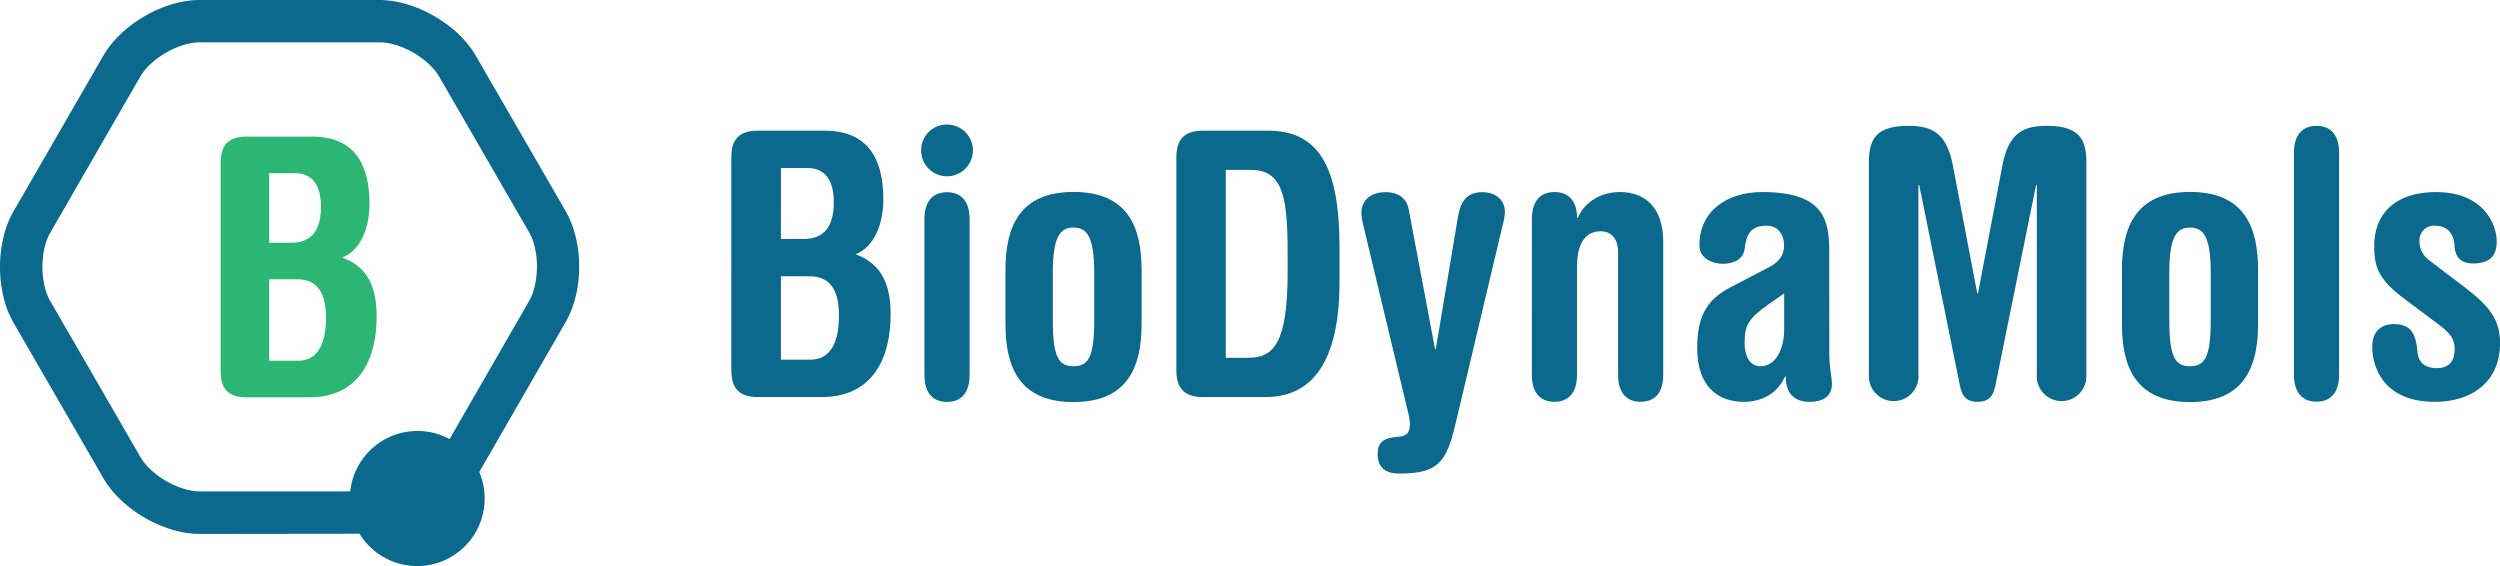
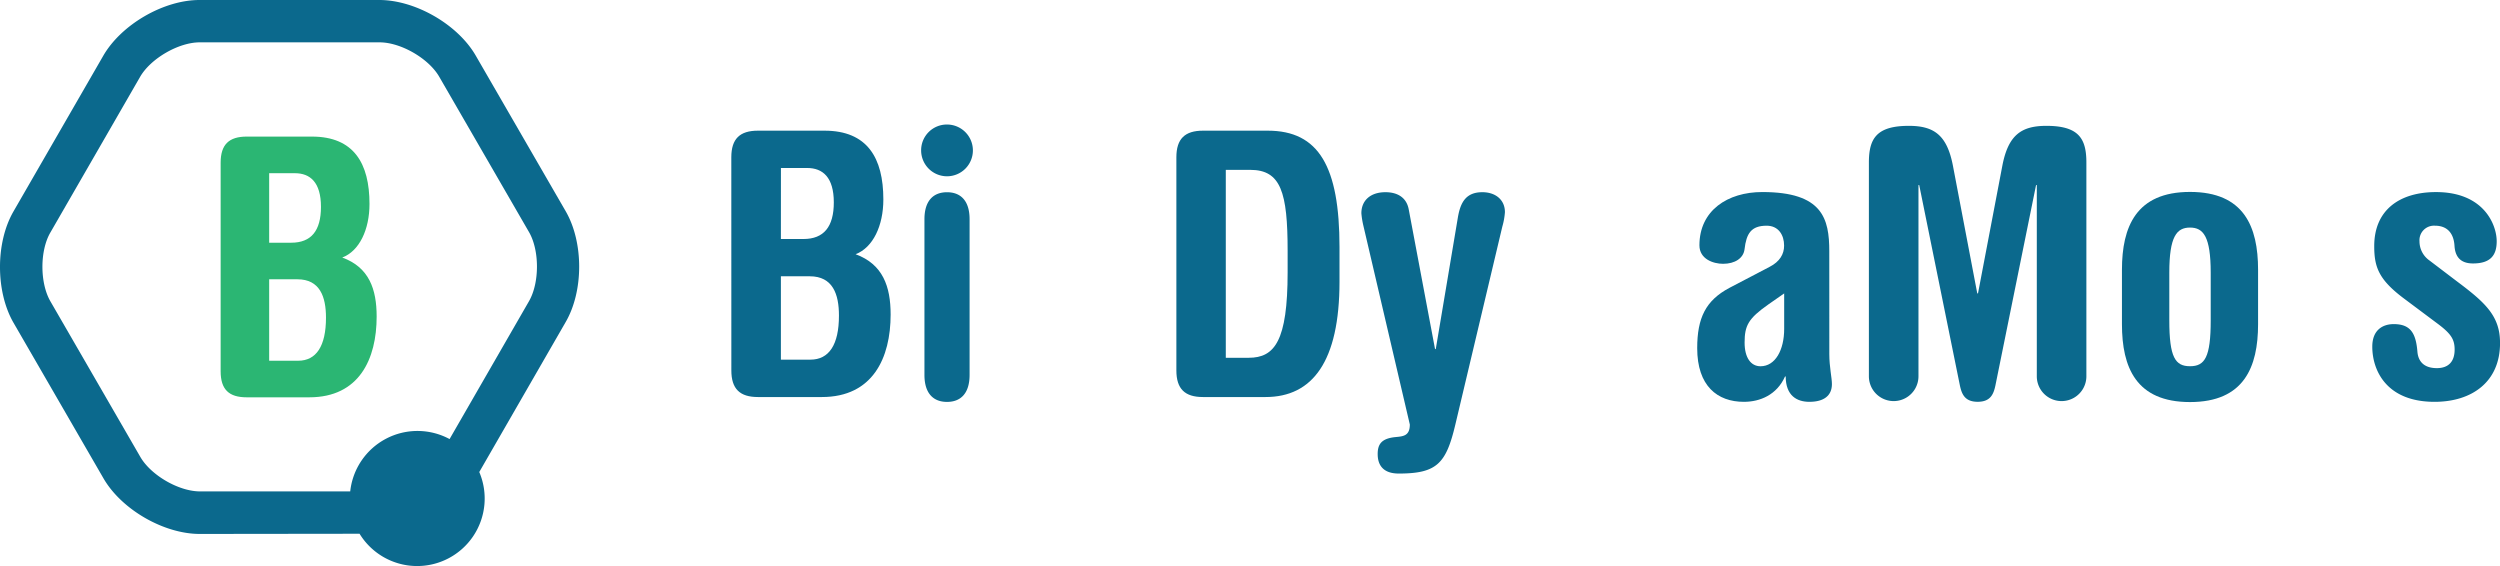
<svg xmlns="http://www.w3.org/2000/svg" viewBox="0 0 642.44 145.44">
  <defs>
    <style>.cls-1{fill:#0b698d;}.cls-2{fill:#2bb673;}</style>
  </defs>
  <title>Asset 1</title>
  <g id="Layer_2" data-name="Layer 2">
    <g id="Layer_1-2" data-name="Layer 1">
      <path class="cls-1" d="M187.93,40.42c0-4.75,2.19-6.84,6.84-6.84h17.11c11,0,15.12,7,15.12,17.68,0,6.75-2.66,12.36-7.13,14.07,7,2.57,9,8.27,9,15.5,0,11.12-4.56,21.2-17.68,21.2H194.78c-4.66,0-6.84-2.09-6.84-6.84Zm12.74,21h5.8c5.23,0,7.8-3.14,7.8-9.41,0-6.46-2.85-8.84-6.84-8.84h-6.75Zm0,31h7.6c4.75,0,7.32-3.8,7.32-11.31C215.6,75.59,214,71,208.09,71h-7.42Z" />
      <path class="cls-1" d="M243.36,32a6.65,6.65,0,1,1-6.65,6.65A6.61,6.61,0,0,1,243.36,32Zm-5.8,24.34c0-4.75,2.28-6.94,5.8-6.94s5.8,2.19,5.8,6.94v40c0,4.75-2.28,6.94-5.8,6.94s-5.8-2.19-5.8-6.94Z" />
-       <path class="cls-1" d="M258.38,69.32c0-11,3.61-20,17.49-20s17.49,8.94,17.49,20v14c0,11-3.61,20-17.49,20s-17.49-8.94-17.49-20Zm12.17,13c0,9.51,1.52,11.79,5.32,11.79s5.32-2.28,5.32-11.79V70.08c0-9.32-1.9-11.6-5.32-11.6s-5.32,2.28-5.32,11.6Z" />
      <path class="cls-1" d="M302.3,40.42c0-4.75,2.19-6.84,6.84-6.84h16.64c13.12,0,18.44,9.22,18.44,29.95v8.84c0,20.53-6.94,29.66-19,29.66H309.14c-4.66,0-6.84-2.09-6.84-6.84ZM315,91.94h5.89c6.65,0,10-4.28,10-22V64.47c0-15-1.71-20.82-9.6-20.82H315Z" />
-       <path class="cls-1" d="M350.31,57.81a21.65,21.65,0,0,1-.47-3c0-3.33,2.37-5.42,6.18-5.42,2.95,0,5.42,1.24,6,4.47l6.75,35.84h.19l5.7-33.94c.67-3.8,2.09-6.37,6.27-6.37,3.33,0,5.8,1.9,5.8,5.13a17.84,17.84,0,0,1-.67,3.71L374,109.05c-2.38,10.08-4.75,12.64-14.55,12.64-4.37,0-5.42-2.57-5.42-5s.86-4,4.56-4.37c2-.19,3.7-.29,3.7-3.23a10.71,10.71,0,0,0-.38-2.85Z" />
-       <path class="cls-1" d="M393.66,56.29c0-4.75,2.28-6.94,5.8-6.94s5.8,2.19,5.8,6.65h.19c1.9-4.47,6.37-6.65,10.84-6.65,6.46,0,11.12,4,11.12,12.74V96.31c0,4.75-2.28,6.94-5.8,6.94s-5.8-2.19-5.8-6.94V64.85c0-3.8-2-5.42-4.47-5.42-3.71,0-6.09,2.76-6.09,9.22V96.31c0,4.75-2.28,6.94-5.8,6.94s-5.8-2.19-5.8-6.94Z" />
+       <path class="cls-1" d="M350.31,57.81a21.65,21.65,0,0,1-.47-3c0-3.33,2.37-5.42,6.18-5.42,2.95,0,5.42,1.24,6,4.47l6.75,35.84h.19l5.7-33.94c.67-3.8,2.09-6.37,6.27-6.37,3.33,0,5.8,1.9,5.8,5.13a17.84,17.84,0,0,1-.67,3.71L374,109.05c-2.38,10.08-4.75,12.64-14.55,12.64-4.37,0-5.42-2.57-5.42-5s.86-4,4.56-4.37c2-.19,3.7-.29,3.7-3.23Z" />
      <path class="cls-1" d="M470.09,91c0,3.33.67,6.08.67,7.7,0,3-2.09,4.56-5.8,4.56-3.14,0-6.08-1.52-6.08-6.56l-.19.09c-2.09,4.66-6.37,6.47-10.55,6.47-6.84,0-12-4.09-12-13.78,0-7.8,2.19-12.26,8.27-15.5l10.36-5.42c2.57-1.33,3.7-3.23,3.7-5.42C458.49,60.38,457,58,454,58c-4,0-5.23,2-5.7,6.08-.29,2.28-2.47,3.71-5.51,3.71-2.57,0-6.08-1.24-6.08-4.75,0-8.94,7.22-13.69,16.16-13.69,15.5,0,17.21,6.84,17.21,15.21ZM458.49,75.4l-4.09,2.85c-5.13,3.61-6.08,5.42-6.08,9.79,0,3.9,1.62,6.08,4.09,6.08,3.8,0,6.08-4.18,6.08-9.6Z" />
      <path class="cls-1" d="M480.26,41.75c0-6.18,2-9.41,10.27-9.41,6.47,0,9.79,2.38,11.31,10.17l6.27,32.89h.19l6.27-32.89c1.52-7.8,4.85-10.17,11.31-10.17,8.27,0,10.27,3.23,10.27,9.41V96.7a6.37,6.37,0,1,1-12.74,0V47.55h-.19L512.77,99.07c-.47,2.19-1.24,4.18-4.56,4.18s-4.09-2-4.56-4.18L493.19,47.55H493V96.7a6.37,6.37,0,1,1-12.74,0Z" />
      <path class="cls-1" d="M545.29,69.32c0-11,3.61-20,17.49-20s17.49,8.94,17.49,20v14c0,11-3.61,20-17.49,20s-17.49-8.94-17.49-20Zm12.17,13c0,9.51,1.52,11.79,5.32,11.79s5.32-2.28,5.32-11.79V70.08c0-9.32-1.9-11.6-5.32-11.6s-5.32,2.28-5.32,11.6Z" />
-       <path class="cls-1" d="M589.49,39.28c0-4.75,2.28-6.94,5.8-6.94s5.8,2.19,5.8,6.94v57c0,4.75-2.28,6.94-5.8,6.94s-5.8-2.19-5.8-6.94Z" />
      <path class="cls-1" d="M617.92,76.83c-6.65-4.94-7.8-8.18-7.8-13.59,0-9.32,6.56-13.88,15.88-13.88,12.36,0,15.59,8.46,15.59,12.64,0,3.42-1.42,5.7-6.08,5.7-3.14,0-4.56-1.62-4.76-4.47-.19-3.52-2.09-5.23-5-5.23a3.74,3.74,0,0,0-4,4,6,6,0,0,0,2.57,4.94l7.13,5.42c7.23,5.42,11,8.84,11,15.78,0,10.08-7.32,15.12-16.83,15.12-12.45,0-16-8.17-16-14.17,0-4.37,2.76-5.8,5.51-5.8,4.28,0,5.71,2.28,6.09,7.13.19,2.19,1.42,4.18,5,4.18,3,0,4.56-1.71,4.56-4.75,0-2.57-.86-4-4.09-6.46Z" />
      <path class="cls-2" d="M56.7,41.8c0-4.65,2.14-6.7,6.7-6.7H80.15c10.79,0,14.8,6.89,14.8,17.31,0,6.61-2.61,12.1-7,13.77,6.89,2.51,8.84,8.1,8.84,15.17,0,10.89-4.47,20.75-17.31,20.75H63.4c-4.56,0-6.7-2-6.7-6.7ZM69.17,62.37h5.68c5.12,0,7.63-3.07,7.63-9.21,0-6.33-2.79-8.65-6.7-8.65H69.17Zm0,30.33h7.44c4.65,0,7.16-3.72,7.16-11.07,0-5.4-1.58-9.86-7.35-9.86H69.17Z" />
      <path class="cls-1" d="M145.35,54.25l-23.12-40C117.6,6.27,106.73,0,97.46,0L51.27,0C42,0,31.15,6.33,26.53,14.34l-23.07,40c-4.62,8-4.61,20.56,0,28.58l23.13,40c4.62,8,15.49,14.29,24.74,14.29h0l41.07-.05a17.35,17.35,0,0,0,30.76-15.86l22.17-38.48C150,74.82,150,62.26,145.35,54.25ZM135.94,77.4l-20.41,35.43A17.38,17.38,0,0,0,90,126.28l-38.6,0h0c-5.44,0-12.59-4.13-15.33-8.85l-23.12-40c-2.72-4.71-2.74-13,0-17.69l23.06-40c2.72-4.71,9.88-8.86,15.32-8.86l46.21,0c5.44,0,12.61,4.12,15.33,8.84l23.12,40C138.66,64.42,138.66,72.67,135.94,77.4Z" />
    </g>
  </g>
</svg>